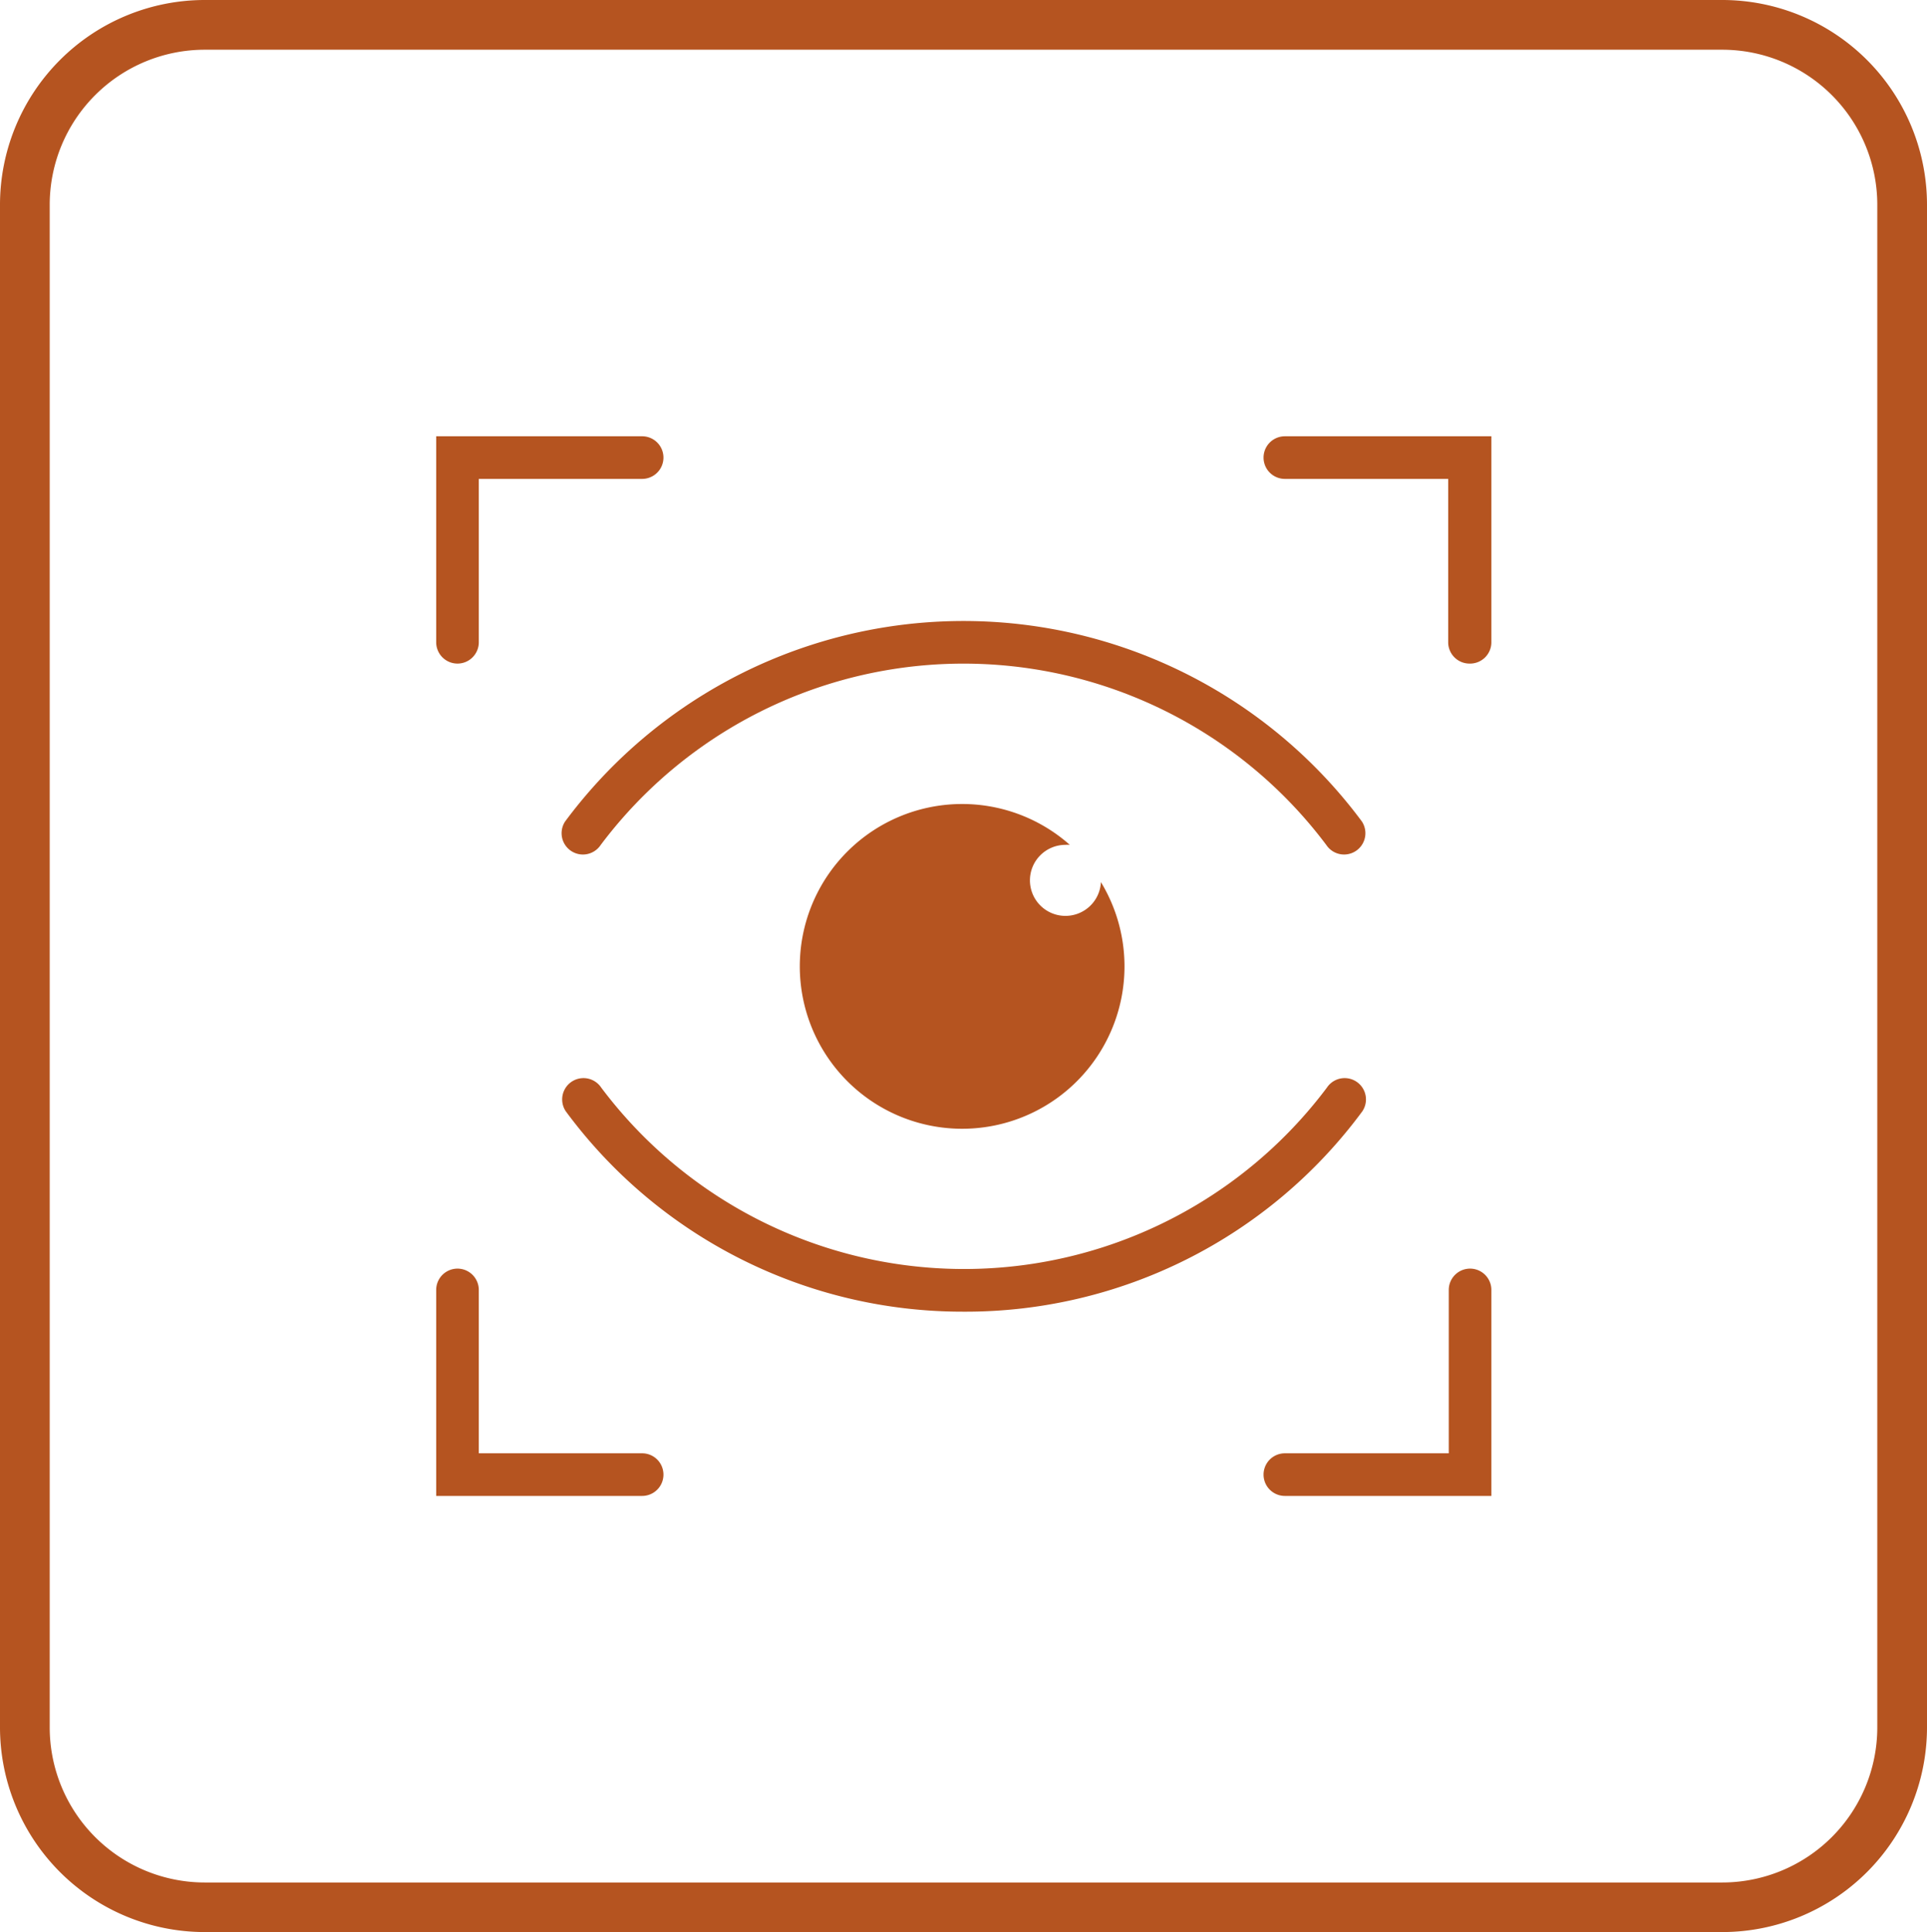
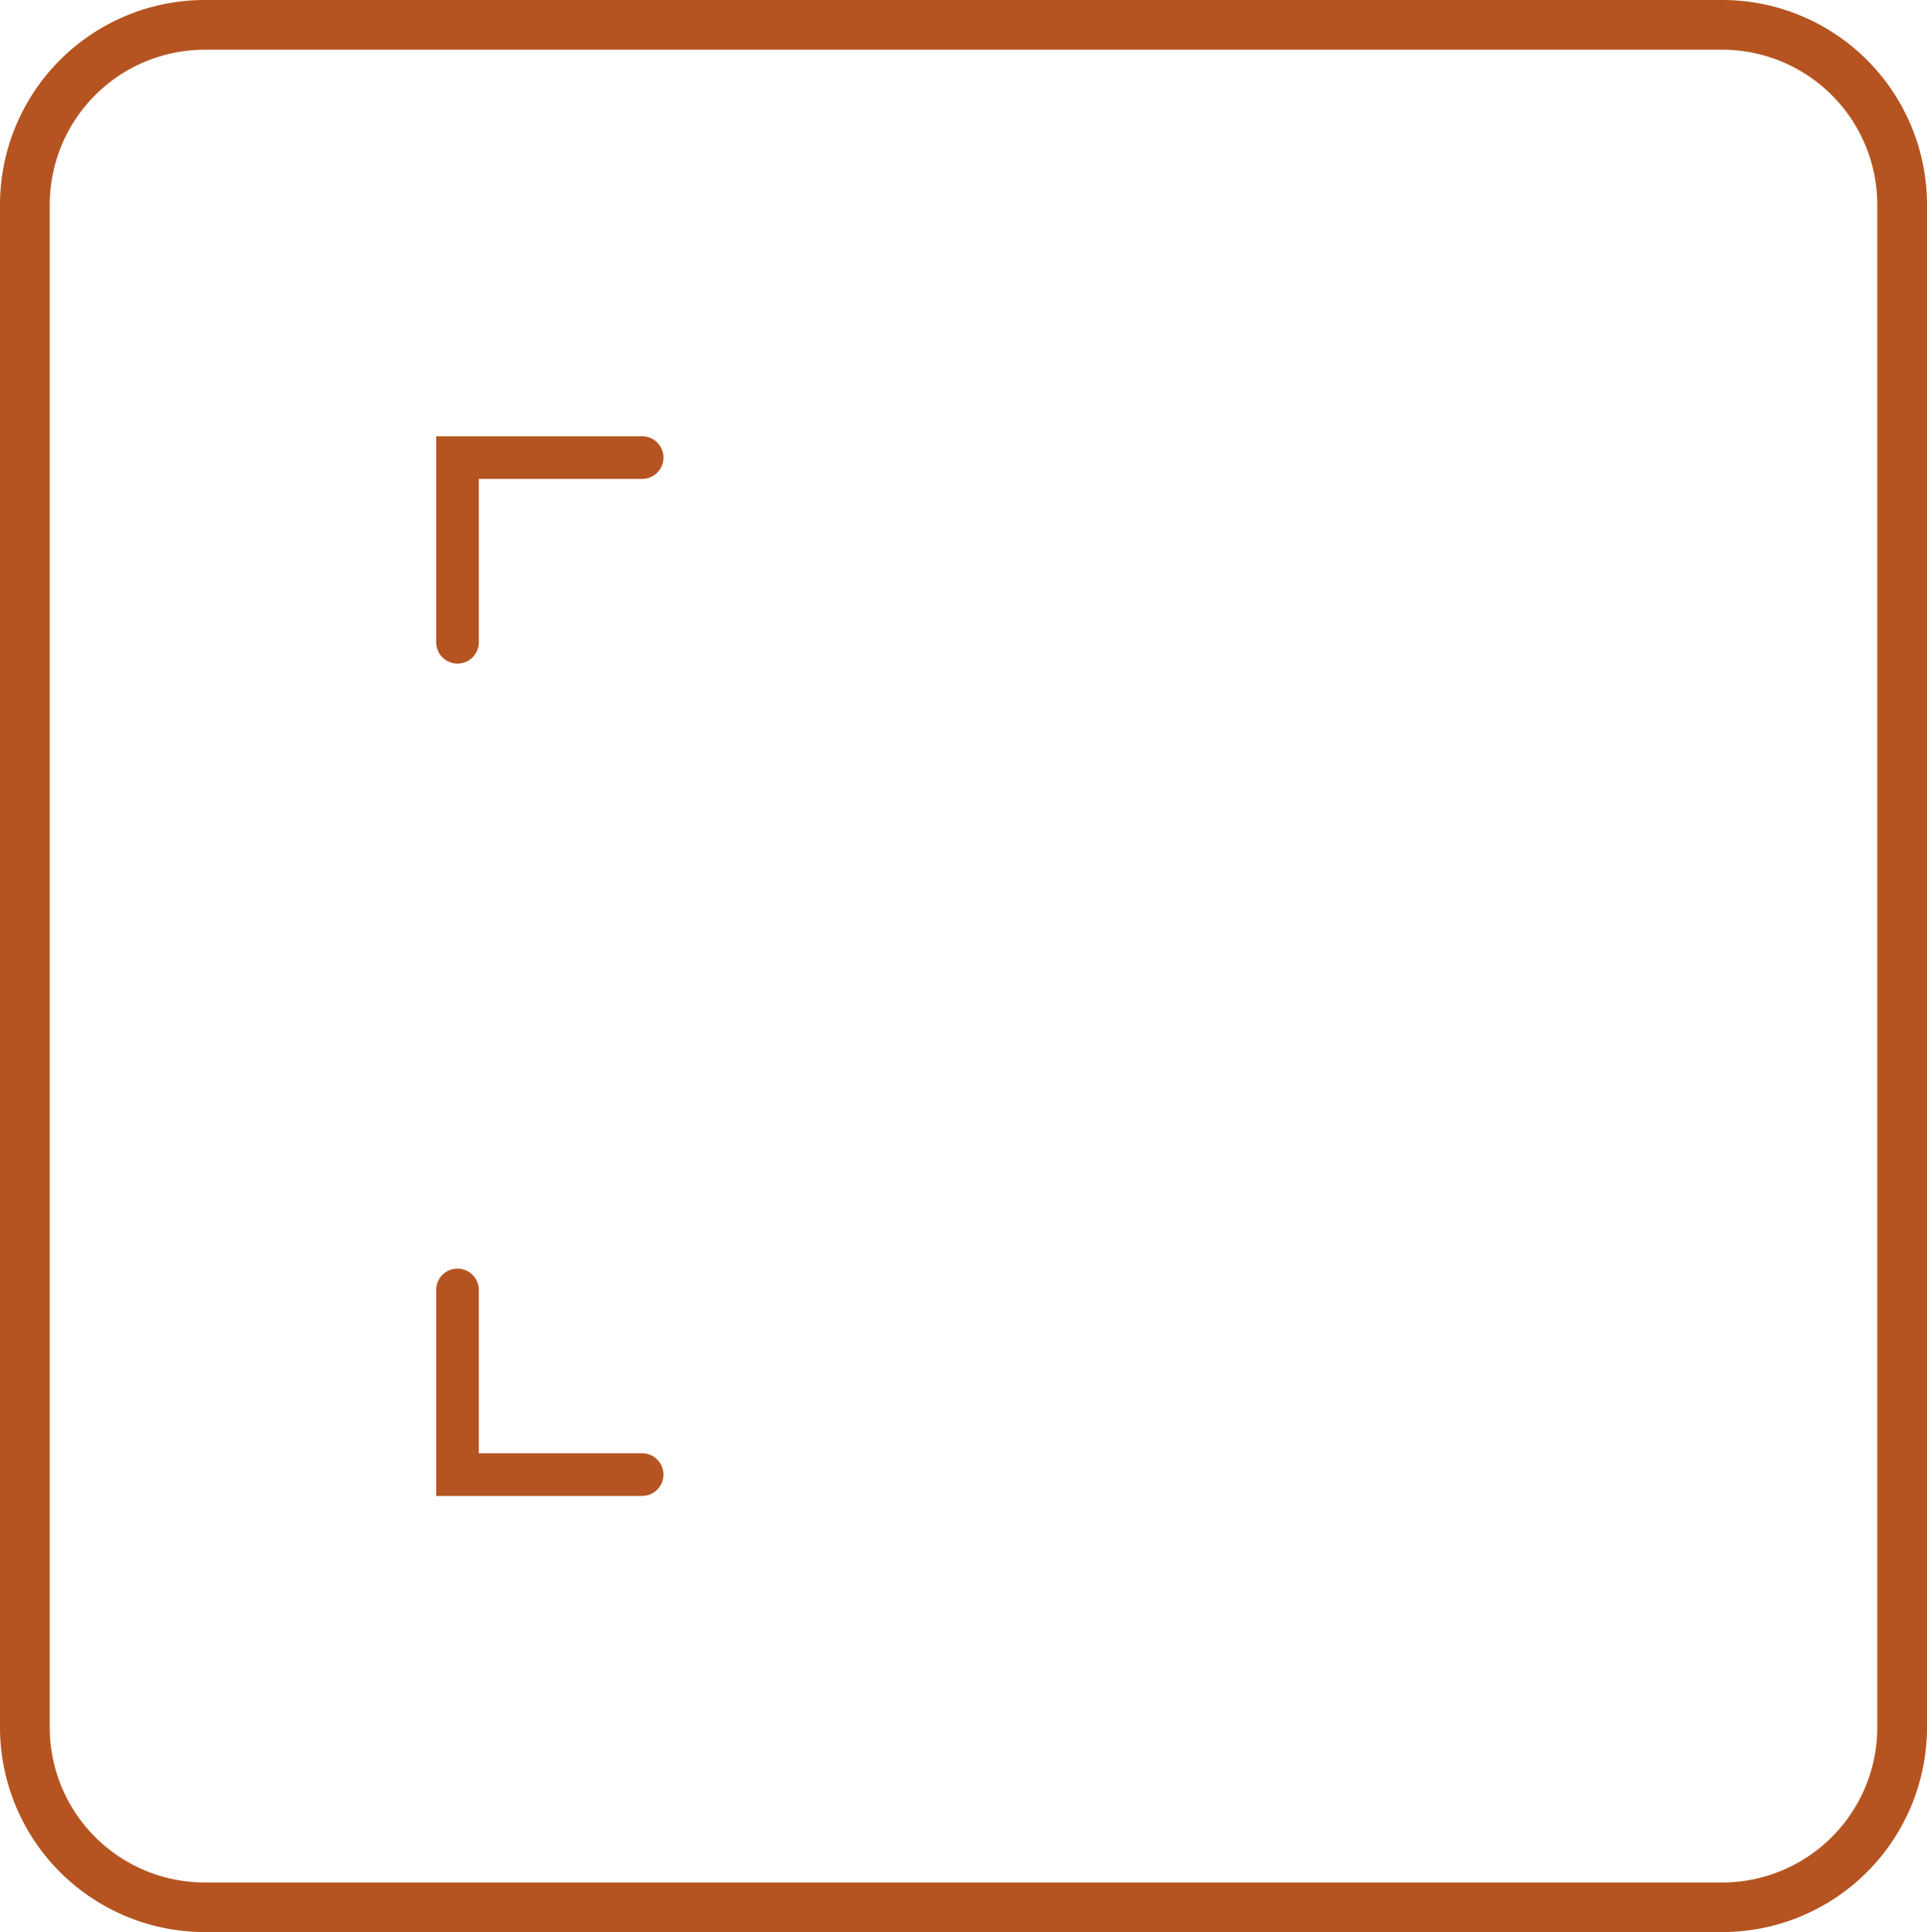
<svg xmlns="http://www.w3.org/2000/svg" viewBox="0 0 135.67 136.01">
  <defs>
    <style>.cls-1{fill:#b55420;}</style>
  </defs>
  <title>资源 12</title>
  <g id="图层_2" data-name="图层 2">
    <g id="图层_1-2" data-name="图层 1">
      <path class="cls-1" d="M121.26,136H14.41A14.42,14.42,0,0,1,0,121.6V14.41A14.42,14.42,0,0,1,14.41,0H121.26a14.42,14.42,0,0,1,14.41,14.41V121.6A14.42,14.42,0,0,1,121.26,136ZM14.41,3.5A10.92,10.92,0,0,0,3.5,14.41V121.6a10.92,10.92,0,0,0,10.91,10.91H121.26a10.92,10.92,0,0,0,10.91-10.91V14.41A10.92,10.92,0,0,0,121.26,3.5Z" />
      <path class="cls-1" d="M32.21,46.71a1.5,1.5,0,0,1-1.5-1.5V30.71h14.5a1.5,1.5,0,0,1,0,3H33.71v11.5A1.5,1.5,0,0,1,32.21,46.71Z" />
      <path class="cls-1" d="M45.21,105.3H30.71V90.8a1.5,1.5,0,0,1,3,0v11.5h11.5a1.5,1.5,0,0,1,0,3Z" />
-       <path class="cls-1" d="M103.46,46.71a1.5,1.5,0,0,1-1.5-1.5V33.71H90.46a1.5,1.5,0,0,1,0-3H105v14.5A1.5,1.5,0,0,1,103.46,46.71Z" />
-       <path class="cls-1" d="M105,105.3H90.46a1.5,1.5,0,0,1,0-3H102V90.8a1.5,1.5,0,0,1,3,0Z" />
-       <path class="cls-1" d="M94.63,60.15a1.5,1.5,0,0,1-1.25-.67h0a31.94,31.94,0,0,0-51.09,0,1.5,1.5,0,0,1-2.5-1.66,34.93,34.93,0,0,1,56.09,0,1.5,1.5,0,0,1-1.25,2.33Z" />
-       <path class="cls-1" d="M67.83,92.33a34.7,34.7,0,0,1-28-14.11,1.5,1.5,0,0,1,2.5-1.66,31.94,31.94,0,0,0,51.09,0,1.5,1.5,0,1,1,2.5,1.66A34.71,34.71,0,0,1,67.83,92.33Z" />
-       <path class="cls-1" d="M77.51,62.09A2.5,2.5,0,1,1,75,59.47a1.73,1.73,0,0,1,.32,0,11.43,11.43,0,1,0,2.17,2.59Z" />
    </g>
  </g>
</svg>